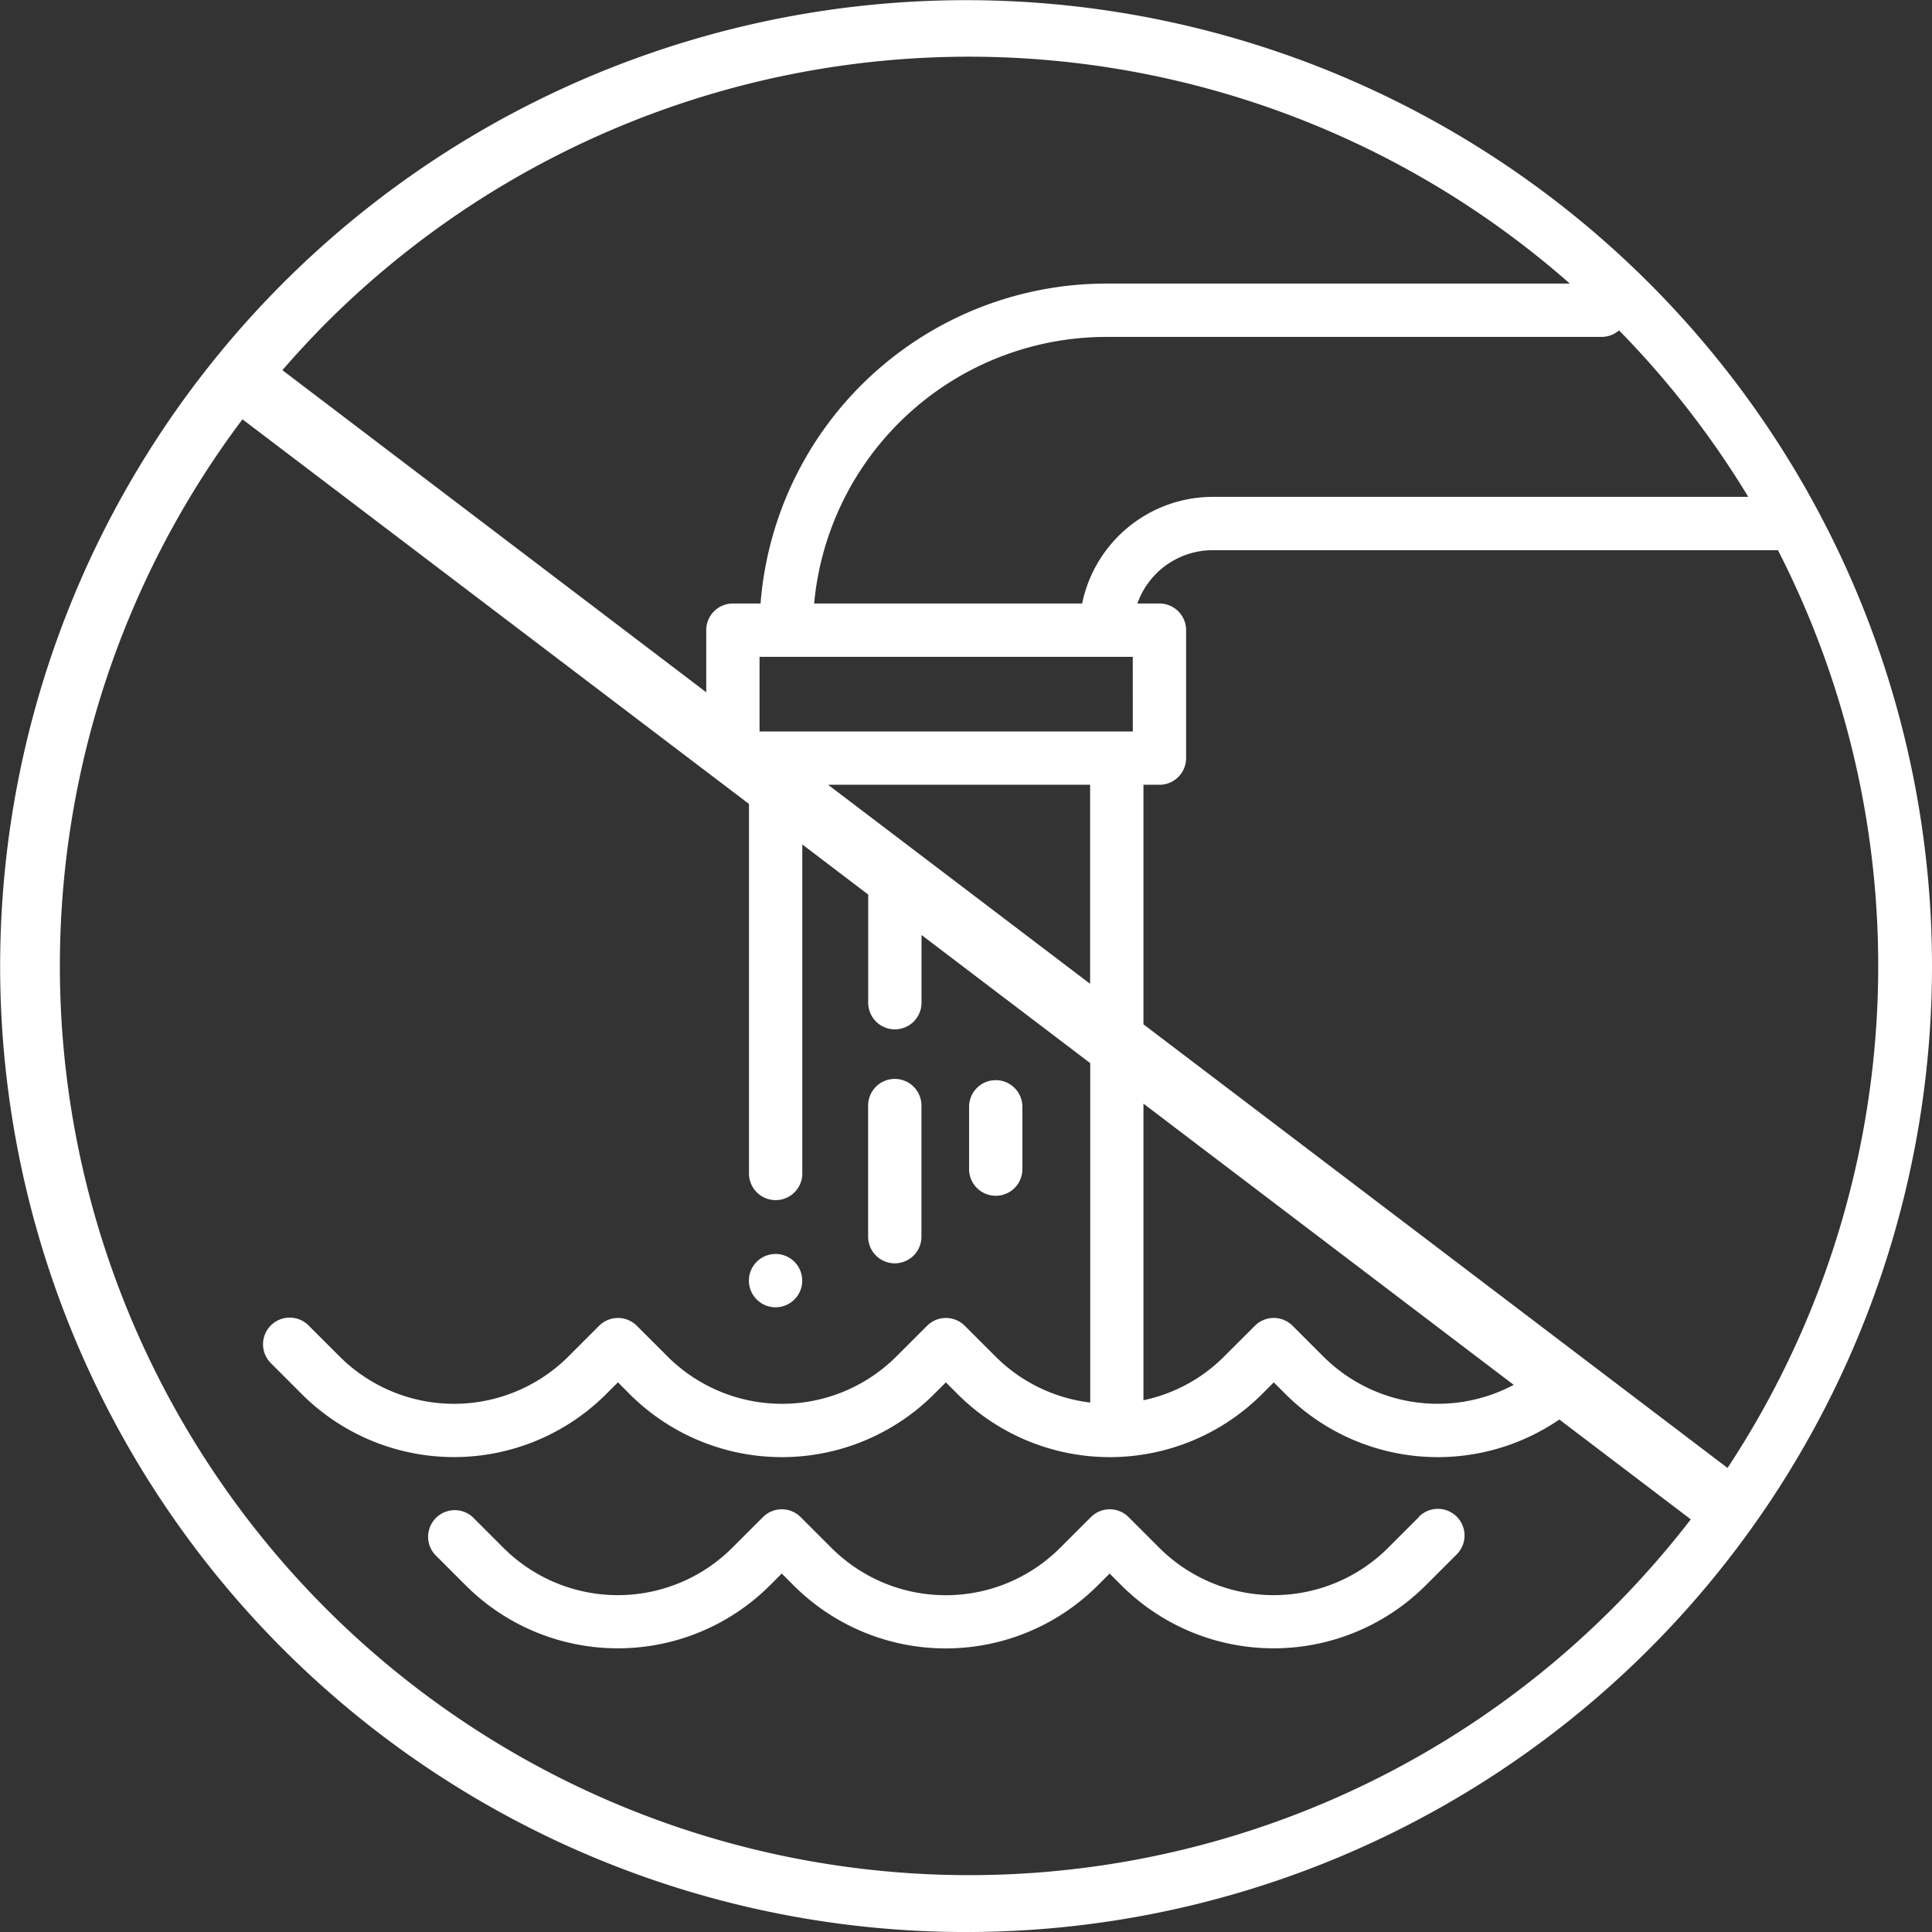
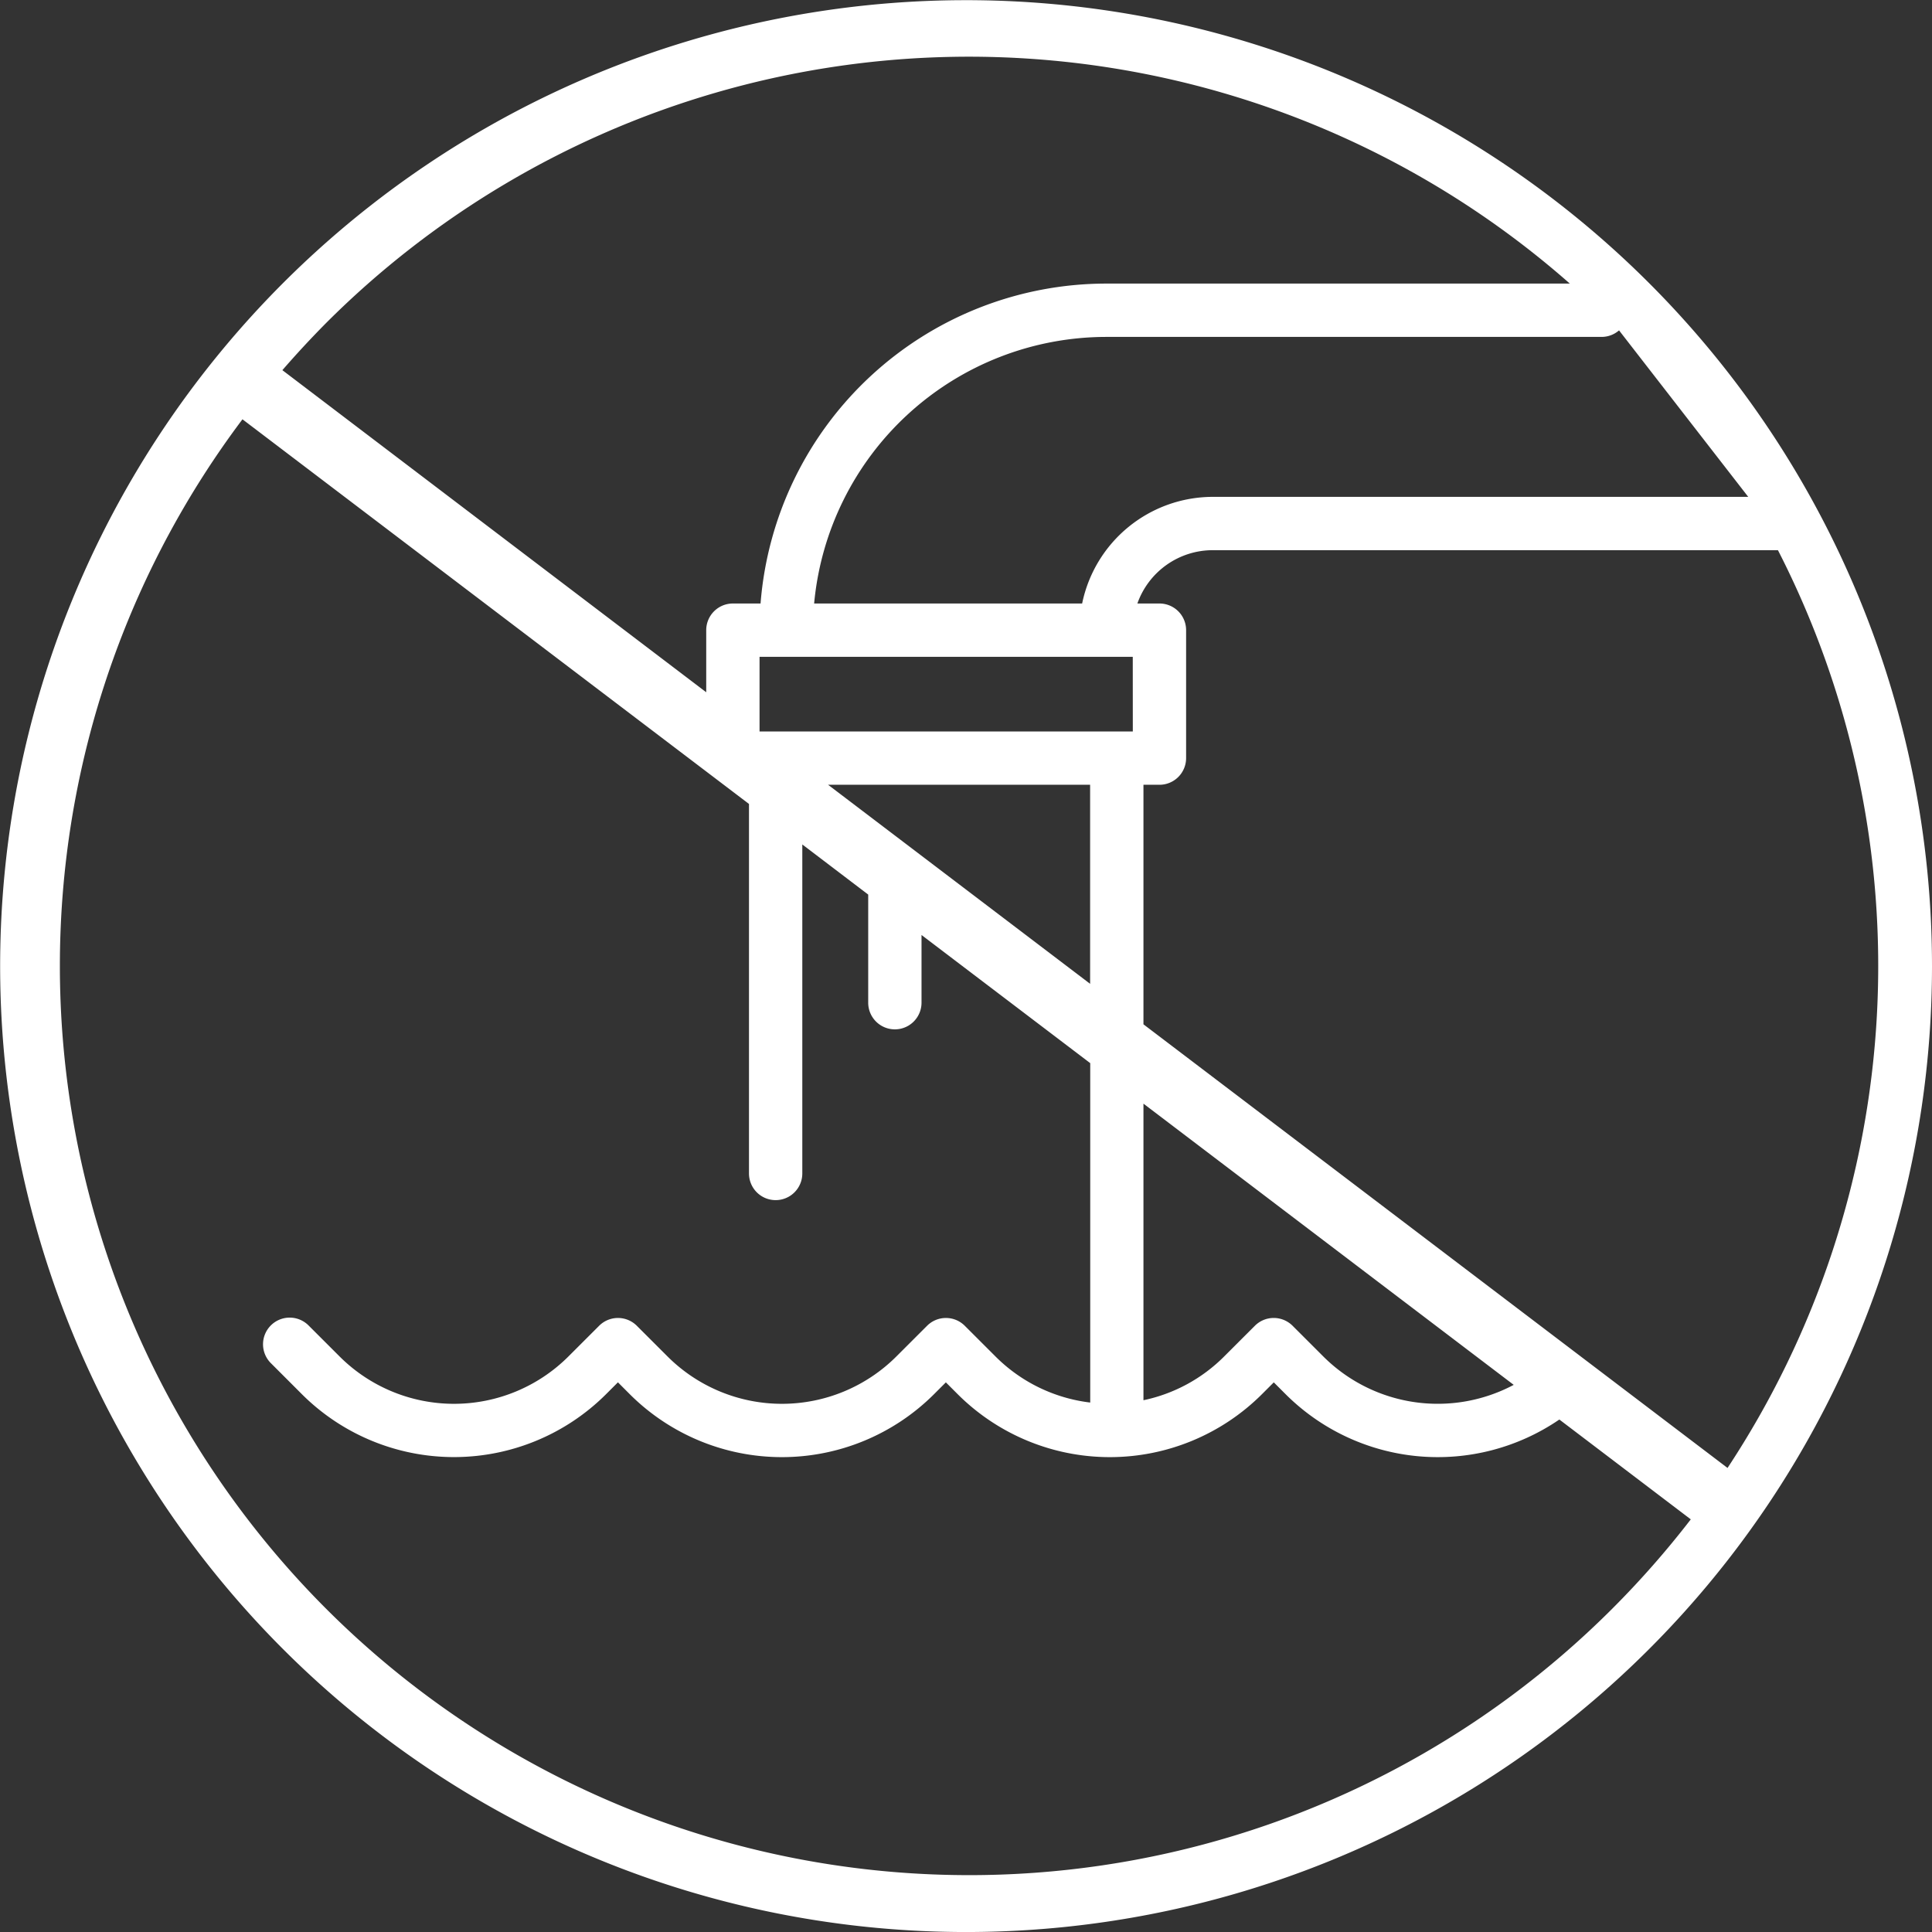
<svg xmlns="http://www.w3.org/2000/svg" width="177.337" height="177.346" viewBox="0 0 177.337 177.346">
  <rect x="0" y="0" width="177.337" height="177.346" fill="#333333" stroke="none" />
  <g id="Layer_2" data-name="Layer 2" transform="translate(2.311 1.177)">
    <g id="Layer_1" data-name="Layer 1" transform="translate(-2.311 -1.177)">
-       <path id="Path_1321" data-name="Path 1321" d="M325.777,420.458a2.447,2.447,0,0,0,2.447-2.447V405.977a2.447,2.447,0,0,0-4.894,0v12.034A2.447,2.447,0,0,0,325.777,420.458Z" transform="translate(-243.645 -304.498)" fill="#fff" />
-       <path id="Path_1322" data-name="Path 1322" d="M363.647,414.613a2.447,2.447,0,0,0,2.447-2.447v-5.719a2.447,2.447,0,0,0-4.894,0v5.711a2.447,2.447,0,0,0,2.447,2.454Z" transform="translate(-272.249 -304.853)" fill="#fff" />
-       <path id="Path_1323" data-name="Path 1323" d="M249.258,565.657l-2.821,2.821a14.866,14.866,0,0,1-21,0l-2.821-2.821a2.447,2.447,0,0,0-3.46,0l-2.821,2.819a14.844,14.844,0,0,1-21,0l-2.821-2.819a2.447,2.447,0,0,0-3.46,0l-2.821,2.819a14.861,14.861,0,0,1-21,0l-2.819-2.819a2.447,2.447,0,0,0-3.463,3.45l2.821,2.821a19.762,19.762,0,0,0,27.918,0l1.089-1.091,1.091,1.091a19.738,19.738,0,0,0,27.915,0l1.091-1.089,1.089,1.089a19.762,19.762,0,0,0,27.918,0l2.821-2.821a2.447,2.447,0,1,0-3.46-3.46Z" transform="translate(-119.023 -426.403)" fill="#fff" />
-       <path id="Path_1324" data-name="Path 1324" d="M281.058,474.093a2.447,2.447,0,1,0-1.73-.717A2.447,2.447,0,0,0,281.058,474.093Z" transform="translate(-209.87 -354.098)" fill="#fff" />
-       <path id="Path_1325" data-name="Path 1325" d="M168.077,53.092a88.662,88.662,0,1,0,6.949,34.4,88.662,88.662,0,0,0-6.949-34.4Zm-9.918-8.662H109.008a12.257,12.257,0,0,0-11.99,9.788h-24.6a26.951,26.951,0,0,1,26.8-24.47H144.7a2.447,2.447,0,0,0,1.6-.6A84,84,0,0,1,158.161,44.43ZM73.7,70.857H97.75V89.127Zm27.969-4.894H67.407V59.112h34.258ZM27.619,28.475a83.443,83.443,0,0,1,114.163-3.622H99.22A31.858,31.858,0,0,0,67.5,54.218h-2.54a2.447,2.447,0,0,0-2.447,2.447v5.7L23.608,32.8Q25.529,30.587,27.619,28.475ZM145.652,146.509A83.463,83.463,0,0,1,19.945,37.311L66.438,72.617v33.918a2.447,2.447,0,0,0,4.894,0v-30.2l6.049,4.6v9.925a2.447,2.447,0,1,0,4.894,0V84.646L97.76,96.407v31.155a14.773,14.773,0,0,1-8.694-4.228l-2.821-2.819a2.447,2.447,0,0,0-3.46,0l-2.821,2.819a14.861,14.861,0,0,1-21,0l-2.821-2.819a2.447,2.447,0,0,0-3.46,0l-2.821,2.819a14.861,14.861,0,0,1-21,0l-2.821-2.819a2.447,2.447,0,1,0-3.46,3.46l2.819,2.821a19.765,19.765,0,0,0,27.918,0l1.091-1.091L55.5,126.8a19.764,19.764,0,0,0,27.918,0l1.091-1.091L85.6,126.8a19.765,19.765,0,0,0,27.918,0l1.091-1.091L115.7,126.8a19.767,19.767,0,0,0,25.121,2.32l12.064,9.164A84.789,84.789,0,0,1,145.652,146.509Zm-43.006-46.383,33.986,25.813a14.868,14.868,0,0,1-17.477-2.606l-2.821-2.819a2.447,2.447,0,0,0-3.46,0l-2.821,2.819a14.728,14.728,0,0,1-7.407,4.016Zm53.611,33.438L102.646,92.844V70.857h1.468a2.447,2.447,0,0,0,2.447-2.447V56.665a2.447,2.447,0,0,0-2.447-2.447h-2.026a7.341,7.341,0,0,1,6.92-4.894h51.877a83.688,83.688,0,0,1-4.627,84.241Z" transform="translate(2.311 1.177)" fill="#fff" />
+       <path id="Path_1325" data-name="Path 1325" d="M168.077,53.092a88.662,88.662,0,1,0,6.949,34.4,88.662,88.662,0,0,0-6.949-34.4Zm-9.918-8.662H109.008a12.257,12.257,0,0,0-11.99,9.788h-24.6a26.951,26.951,0,0,1,26.8-24.47H144.7a2.447,2.447,0,0,0,1.6-.6ZM73.7,70.857H97.75V89.127Zm27.969-4.894H67.407V59.112h34.258ZM27.619,28.475a83.443,83.443,0,0,1,114.163-3.622H99.22A31.858,31.858,0,0,0,67.5,54.218h-2.54a2.447,2.447,0,0,0-2.447,2.447v5.7L23.608,32.8Q25.529,30.587,27.619,28.475ZM145.652,146.509A83.463,83.463,0,0,1,19.945,37.311L66.438,72.617v33.918a2.447,2.447,0,0,0,4.894,0v-30.2l6.049,4.6v9.925a2.447,2.447,0,1,0,4.894,0V84.646L97.76,96.407v31.155a14.773,14.773,0,0,1-8.694-4.228l-2.821-2.819a2.447,2.447,0,0,0-3.46,0l-2.821,2.819a14.861,14.861,0,0,1-21,0l-2.821-2.819a2.447,2.447,0,0,0-3.46,0l-2.821,2.819a14.861,14.861,0,0,1-21,0l-2.821-2.819a2.447,2.447,0,1,0-3.46,3.46l2.819,2.821a19.765,19.765,0,0,0,27.918,0l1.091-1.091L55.5,126.8a19.764,19.764,0,0,0,27.918,0l1.091-1.091L85.6,126.8a19.765,19.765,0,0,0,27.918,0l1.091-1.091L115.7,126.8a19.767,19.767,0,0,0,25.121,2.32l12.064,9.164A84.789,84.789,0,0,1,145.652,146.509Zm-43.006-46.383,33.986,25.813a14.868,14.868,0,0,1-17.477-2.606l-2.821-2.819a2.447,2.447,0,0,0-3.46,0l-2.821,2.819a14.728,14.728,0,0,1-7.407,4.016Zm53.611,33.438L102.646,92.844V70.857h1.468a2.447,2.447,0,0,0,2.447-2.447V56.665a2.447,2.447,0,0,0-2.447-2.447h-2.026a7.341,7.341,0,0,1,6.92-4.894h51.877a83.688,83.688,0,0,1-4.627,84.241Z" transform="translate(2.311 1.177)" fill="#fff" />
    </g>
  </g>
</svg>